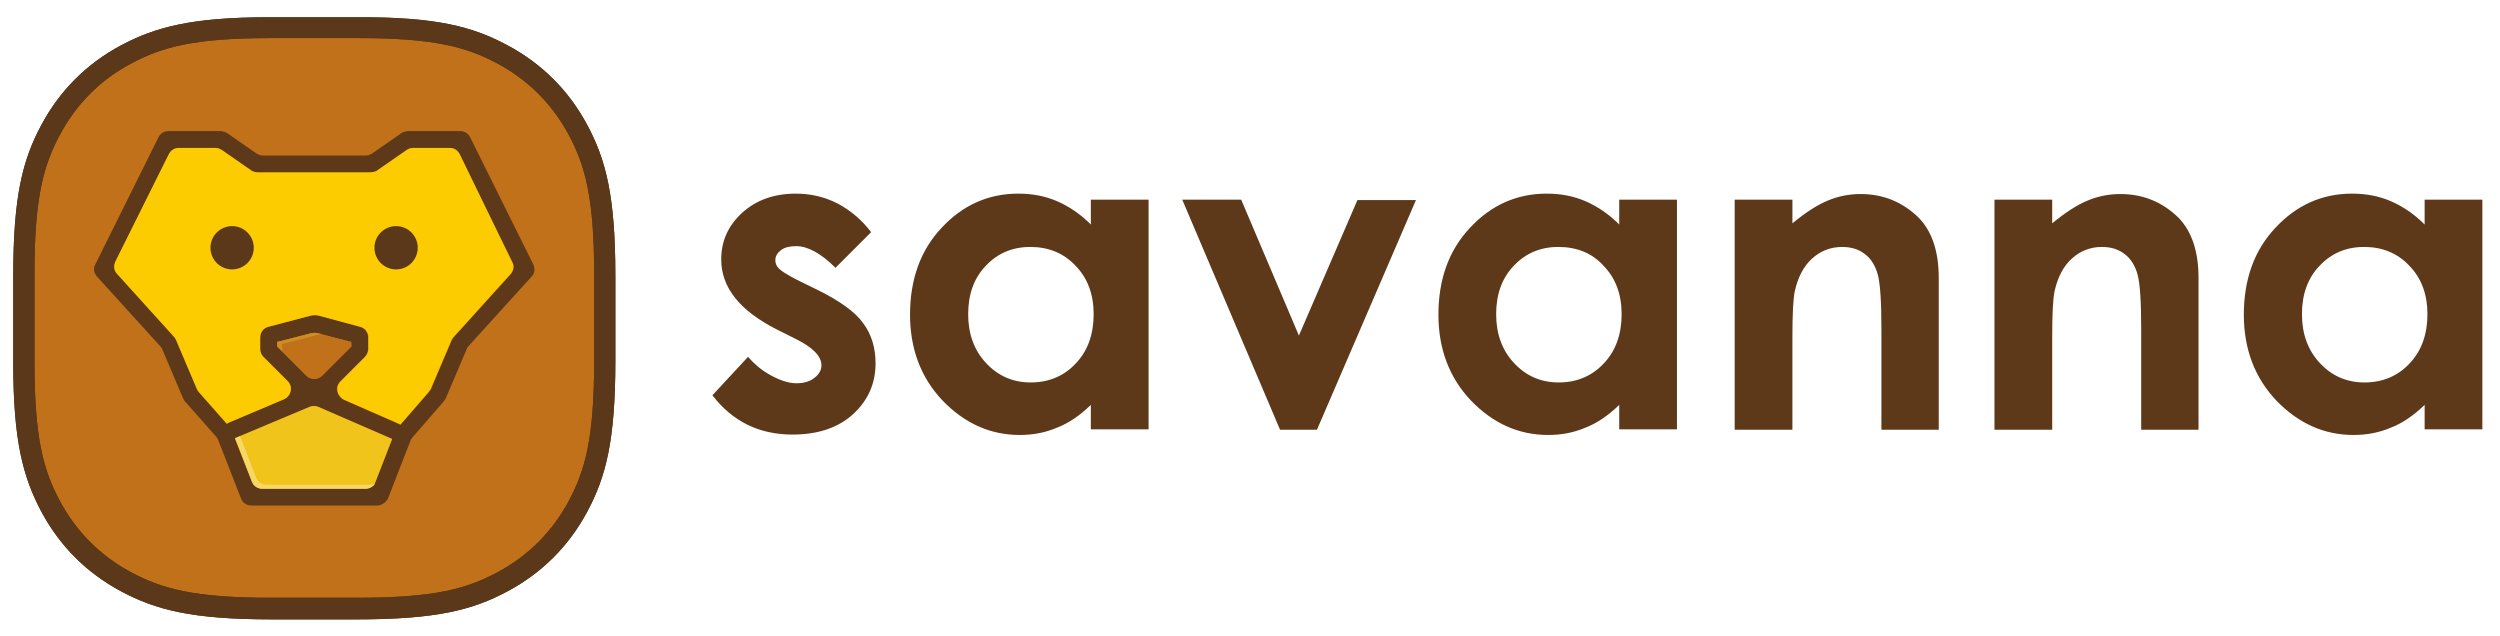
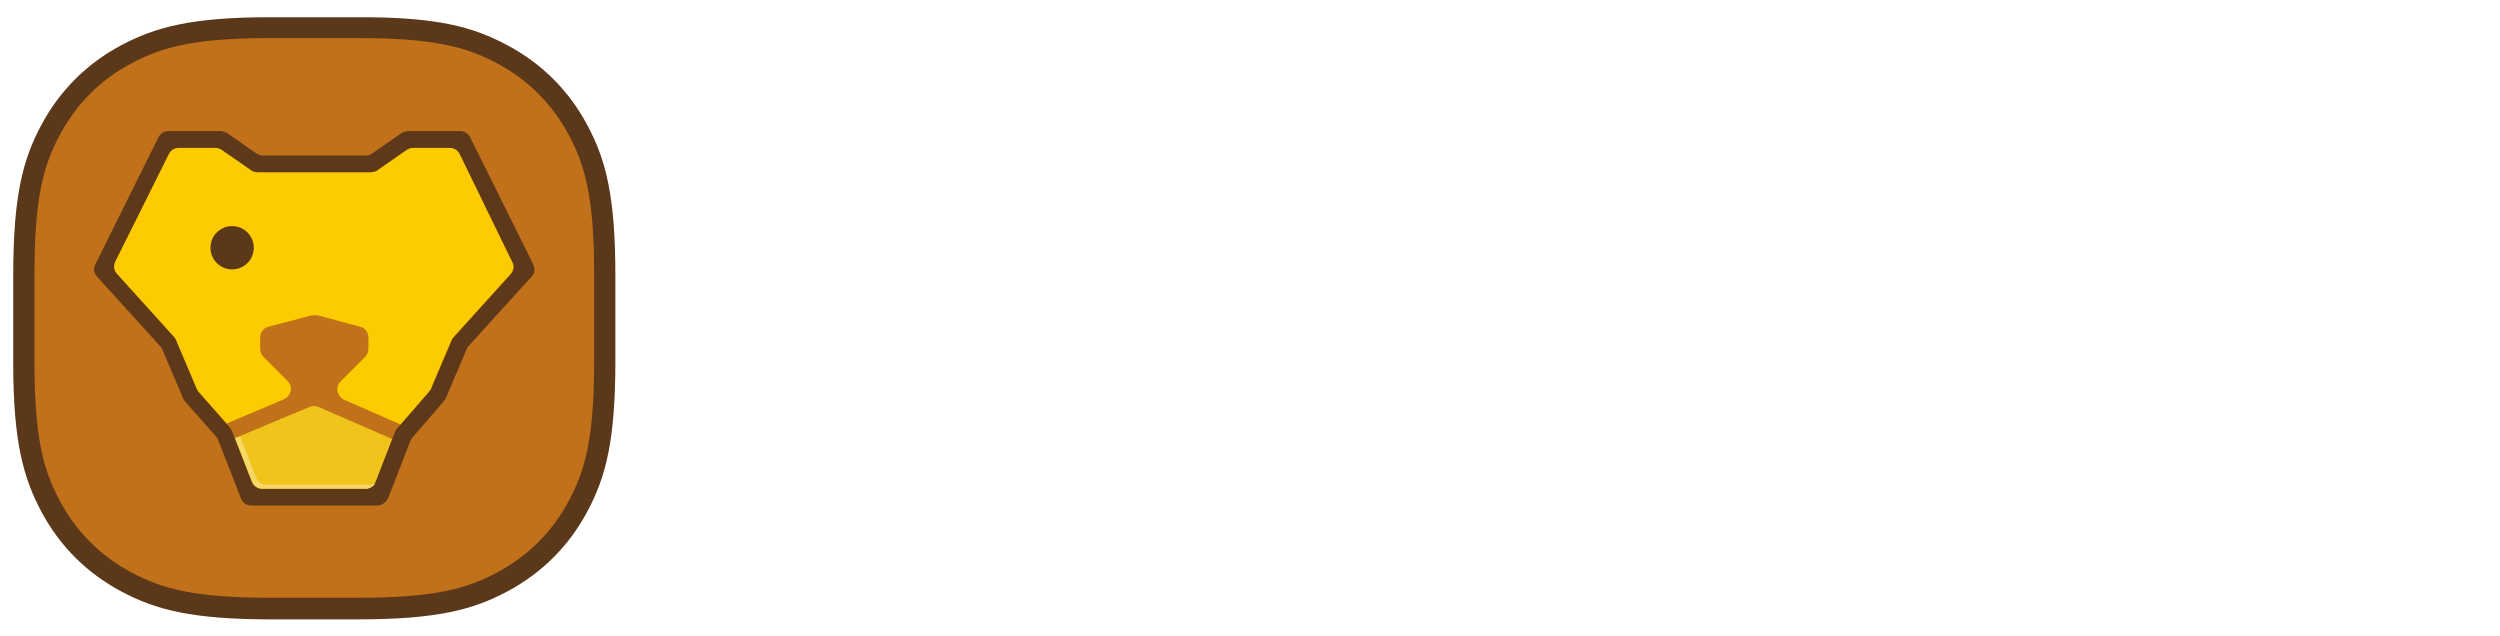
<svg xmlns="http://www.w3.org/2000/svg" xmlns:xlink="http://www.w3.org/1999/xlink" version="1.1" id="レイヤー_1" x="0px" y="0px" viewBox="0 0 623.6 158.7" style="enable-background:new 0 0 623.6 158.7;" xml:space="preserve">
  <style type="text/css">
	.st0{fill-rule:evenodd;clip-rule:evenodd;fill:#5D391A;}
	.st1{fill-rule:evenodd;clip-rule:evenodd;fill:#C17119;}
	.st2{fill-rule:evenodd;clip-rule:evenodd;fill:#FCCC00;}
	.st3{fill-rule:evenodd;clip-rule:evenodd;fill:#F1C41C;}
	.st4{fill-rule:evenodd;clip-rule:evenodd;fill:#CC8E22;}
	.st5{fill-rule:evenodd;clip-rule:evenodd;fill:#F6D868;}
	.st6{fill-rule:evenodd;clip-rule:evenodd;fill:#5B3819;}
	.st7{clip-path:url(#SVGID_2_);fill:#5B3819;}
</style>
-   <path class="st0" d="M217.3,57.9l-8.9,8.9c-3.6-3.6-6.9-5.4-9.8-5.4c-1.6,0-2.9,0.3-3.8,1c-0.9,0.7-1.4,1.5-1.4,2.5  c0,0.8,0.3,1.5,0.9,2.1c0.6,0.6,2,1.5,4.3,2.7l5.3,2.6c5.5,2.7,9.4,5.5,11.4,8.3c2.1,2.8,3.1,6.2,3.1,10c0,5.1-1.9,9.3-5.6,12.7  c-3.7,3.4-8.8,5.1-15.1,5.1c-8.4,0-15-3.3-20-9.8l8.9-9.6c1.7,2,3.7,3.6,6,4.8c2.3,1.2,4.3,1.8,6,1.8c1.9,0,3.4-0.4,4.6-1.4  c1.2-0.9,1.7-2,1.7-3.1c0-2.2-2.1-4.4-6.3-6.5l-4.8-2.4c-9.3-4.7-13.9-10.5-13.9-17.5c0-4.5,1.7-8.4,5.2-11.6  c3.5-3.2,8-4.8,13.4-4.8c3.7,0,7.2,0.8,10.5,2.5C212.2,52.5,215,54.9,217.3,57.9L217.3,57.9z M272.1,49.8h14.4v57.3h-14.4V101  c-2.8,2.7-5.6,4.6-8.5,5.7c-2.8,1.2-5.9,1.8-9.2,1.8c-7.4,0-13.8-2.9-19.3-8.6c-5.4-5.7-8.1-12.9-8.1-21.4c0-8.8,2.6-16.1,7.9-21.7  c5.2-5.6,11.6-8.5,19.1-8.5c3.5,0,6.7,0.6,9.7,1.9c3,1.3,5.8,3.2,8.4,5.8V49.8L272.1,49.8z M257,61.6c-4.5,0-8.2,1.6-11.1,4.7  c-3,3.1-4.4,7.2-4.4,12.1s1.5,9,4.5,12.2s6.7,4.8,11.1,4.8c4.5,0,8.3-1.6,11.2-4.7c3-3.1,4.5-7.3,4.5-12.3s-1.5-9-4.5-12.1  C265.3,63.1,261.5,61.6,257,61.6L257,61.6z M294.9,49.8h14.7L324,83.7l14.6-33.8h14.6l-24.7,57.3h-9.2L294.9,49.8L294.9,49.8z   M403.9,49.8h14.4v57.3h-14.4V101c-2.8,2.7-5.6,4.6-8.5,5.7c-2.8,1.2-5.9,1.8-9.2,1.8c-7.4,0-13.8-2.9-19.3-8.6  c-5.4-5.7-8.1-12.9-8.1-21.4c0-8.8,2.6-16.1,7.9-21.7c5.2-5.6,11.6-8.5,19.1-8.5c3.5,0,6.7,0.6,9.7,1.9c3,1.3,5.8,3.2,8.4,5.8V49.8  L403.9,49.8z M388.7,61.6c-4.5,0-8.2,1.6-11.1,4.7c-3,3.1-4.4,7.2-4.4,12.1s1.5,9,4.5,12.2s6.7,4.8,11.1,4.8c4.5,0,8.3-1.6,11.2-4.7  c3-3.1,4.5-7.3,4.5-12.3s-1.5-9-4.5-12.1C397.1,63.1,393.3,61.6,388.7,61.6L388.7,61.6z M432.7,49.8h14.4v5.9  c3.3-2.7,6.2-4.6,8.9-5.7c2.6-1.1,5.4-1.6,8.1-1.6c5.7,0,10.5,2,14.5,5.9c3.3,3.4,5,8.4,5,15v37.9h-14.3V82.1  c0-6.8-0.3-11.4-0.9-13.6s-1.7-4-3.2-5.1c-1.5-1.2-3.4-1.8-5.7-1.8c-2.9,0-5.4,1-7.5,2.9c-2.1,1.9-3.5,4.6-4.3,8.1  c-0.4,1.8-0.6,5.7-0.6,11.6v23h-14.4V49.8L432.7,49.8z M497.5,49.8h14.4v5.9c3.3-2.7,6.2-4.6,8.9-5.7c2.6-1.1,5.4-1.6,8.1-1.6  c5.7,0,10.5,2,14.5,5.9c3.3,3.4,5,8.4,5,15v37.9h-14.3V82.1c0-6.8-0.3-11.4-0.9-13.6c-0.6-2.2-1.7-4-3.2-5.1  c-1.5-1.2-3.4-1.8-5.7-1.8c-2.9,0-5.4,1-7.5,2.9c-2.1,1.9-3.5,4.6-4.3,8.1c-0.4,1.8-0.6,5.7-0.6,11.6v23h-14.4L497.5,49.8  L497.5,49.8z M604.8,49.8h14.4v57.3h-14.4V101c-2.8,2.7-5.6,4.6-8.5,5.7c-2.8,1.2-5.9,1.8-9.2,1.8c-7.4,0-13.8-2.9-19.3-8.6  c-5.4-5.7-8.1-12.9-8.1-21.4c0-8.8,2.6-16.1,7.9-21.7c5.2-5.6,11.6-8.5,19.1-8.5c3.5,0,6.7,0.6,9.7,1.9c3,1.3,5.8,3.2,8.4,5.8  L604.8,49.8L604.8,49.8z M589.7,61.6c-4.5,0-8.2,1.6-11.1,4.7c-3,3.1-4.4,7.2-4.4,12.1s1.5,9,4.5,12.2s6.7,4.8,11.1,4.8  c4.5,0,8.3-1.6,11.2-4.7c3-3.1,4.5-7.3,4.5-12.3s-1.5-9-4.5-12.1C598,63.1,594.2,61.6,589.7,61.6z" />
  <g>
    <path class="st1" d="M52.3,7.2h52.1c25.4,0,46.2,20.8,46.2,46.2v52.1c0,25.4-20.8,46.2-46.2,46.2H52.3c-25.4,0-46.2-20.8-46.2-46.2   V53.4C6.2,28,26.9,7.2,52.3,7.2z" />
    <path class="st0" d="M78.4,121.9h12.7c1.2,0,2.2-0.7,2.6-1.8l4.8-12.3c0.1-0.2,0.1-0.3,0.2-0.4l0.1-0.2c0.1-0.2,0.2-0.3,0.3-0.4   l7.9-9c0.2-0.2,0.3-0.5,0.5-0.7l5.1-12c0.1-0.2,0.1-0.3,0.2-0.4l0.1-0.2c0.1-0.1,0.2-0.3,0.3-0.4l14.2-15.7c0.8-0.9,1-2.1,0.4-3.1   l-13.2-26.8c-0.5-1-1.4-1.6-2.5-1.6H103c-0.6,0-1.1,0.2-1.6,0.5l-7.2,5c-0.2,0.2-0.5,0.3-0.7,0.4L93,42.9C92.7,43,92.5,43,92.1,43   H78.5h-14c-0.3,0-0.6,0-0.9-0.1l-0.4-0.1c-0.3-0.1-0.5-0.2-0.7-0.4l-7.2-5c-0.5-0.3-1-0.5-1.6-0.5h-9.1c-1.1,0-2,0.6-2.5,1.6   L28.8,65.2c-0.5,1.1-0.4,2.3,0.4,3.1L43.4,84c0.1,0.1,0.2,0.2,0.3,0.4l0.1,0.2c0.1,0.1,0.2,0.3,0.2,0.4l5.1,12   c0.1,0.3,0.3,0.5,0.5,0.8l7.7,8.8c0.1,0.1,0.2,0.3,0.3,0.4l0.1,0.2c0.1,0.1,0.1,0.3,0.2,0.4l4.9,12.5c0.4,1.1,1.4,1.8,2.6,1.8   L78.4,121.9L78.4,121.9z M94,126.1H78.4H62.7c-1.2,0-2.2-0.7-2.6-1.8l-5.7-14.6c-0.1-0.3-0.3-0.6-0.5-0.8l-7.7-8.7   c-0.1-0.1-0.2-0.2-0.3-0.4l-0.1-0.2c-0.1-0.1-0.1-0.2-0.2-0.4l-5.1-12c-0.1-0.3-0.3-0.5-0.5-0.8L24.2,69c-0.8-0.9-1-2.1-0.4-3.1   l15.7-31.6c0.5-1,1.4-1.6,2.5-1.6h12.8c0.3,0,0.5,0,0.8,0.1l0.4,0.1c0.3,0.1,0.5,0.2,0.8,0.4l7.2,5c0.5,0.3,1,0.5,1.6,0.5h13.1   h12.5c0.6,0,1.1-0.2,1.6-0.5l7.2-5c0.2-0.2,0.5-0.3,0.8-0.4l0.4-0.1c0.3-0.1,0.5-0.1,0.8-0.1h12.8c1.1,0,2,0.6,2.5,1.6L133,65.9   c0.5,1.1,0.4,2.3-0.4,3.1l-15.7,17.3c-0.2,0.2-0.4,0.5-0.5,0.8l-5.1,12c-0.1,0.1-0.1,0.3-0.2,0.4l-0.1,0.2   c-0.1,0.1-0.2,0.2-0.3,0.4l-7.8,9c-0.2,0.3-0.4,0.5-0.5,0.8l-5.6,14.4C96.2,125.4,95.2,126.1,94,126.1z" />
-     <path class="st0" d="M100.4,110.6l-21-9.1c-0.7-0.3-1.5-0.3-2.2,0l-21.1,8.9l-0.5-1.3c-0.6-1.4,0.1-3.1,1.5-3.7l13.7-5.8   c0.9-0.4,1.5-1.1,1.7-2.1c0.2-0.9-0.1-1.8-0.8-2.5l-6-6c-0.5-0.5-0.8-1.2-0.8-2v-2.8c0-1.3,0.8-2.4,2.1-2.7l10.6-2.8   c0.5-0.1,1.3-0.1,1.8,0l10.3,2.8c1.3,0.3,2.1,1.4,2.1,2.7V87c0,0.8-0.3,1.4-0.8,2l-6.1,6.1c-0.7,0.7-1,1.6-0.8,2.5s0.8,1.7,1.6,2.1   l13.7,6c0.7,0.3,1.2,0.8,1.5,1.5s0.3,1.4,0,2.2L100.4,110.6L100.4,110.6z M80.3,93.7l7.3-7.3v-1.1l-8.5-2.2c-0.5-0.1-0.9-0.1-1.4,0   l-8.6,2.2v1.1l7.3,7.3C77.5,94.8,79.2,94.8,80.3,93.7z" />
    <path class="st2" d="M57.1,105.4l13.7-5.8c0.9-0.4,1.5-1.1,1.7-2.1c0.2-0.9-0.1-1.8-0.8-2.5l-6-6c-0.5-0.5-0.8-1.2-0.8-2v-2.8   c0-1.3,0.8-2.4,2.1-2.7l10.6-2.8c0.5-0.1,1.3-0.1,1.8,0l10.4,2.8c1.3,0.3,2.1,1.4,2.1,2.7V87c0,0.8-0.3,1.4-0.8,2L85,95.1   c-0.7,0.7-1,1.6-0.8,2.5s0.8,1.7,1.6,2.1l13.7,6c0.1,0.1,0.3,0.1,0.4,0.2l7-8.1c0.2-0.2,0.3-0.5,0.5-0.7l5.1-12   c0.1-0.2,0.1-0.3,0.2-0.4l0.1-0.2c0.1-0.1,0.2-0.3,0.3-0.4l14.2-15.7c0.8-0.9,1-2.1,0.4-3.1l-13-26.8c-0.5-1-1.4-1.6-2.5-1.6h-9.1   c-0.6,0-1.1,0.2-1.6,0.5l-7.2,5c-0.2,0.2-0.5,0.3-0.7,0.4l-0.5,0.1c-0.4,0.1-0.6,0.1-1,0.1H78.5h-14c-0.3,0-0.6,0-0.9-0.1l-0.4-0.1   c-0.3-0.1-0.5-0.2-0.7-0.4l-7.2-5c-0.5-0.3-1-0.5-1.6-0.5h-9.1c-1.1,0-2,0.6-2.5,1.6L28.8,65.2c-0.5,1.1-0.4,2.3,0.4,3.1L43.4,84   c0.1,0.1,0.2,0.2,0.3,0.4l0.1,0.2c0.1,0.1,0.2,0.3,0.2,0.4l5.1,12c0.1,0.3,0.3,0.5,0.5,0.8l7,7.9C56.8,105.5,57,105.5,57.1,105.4z" />
    <path class="st1" d="M87.6,85.3l-8.5-2.2c-0.5-0.1-0.9-0.1-1.4,0l-8.6,2.2v1.1l7.3,7.3c1.1,1.1,2.9,1.1,4,0l7.3-7.3L87.6,85.3z" />
    <path class="st3" d="M79.4,101.5c-0.7-0.3-1.5-0.3-2.2,0l-18.6,7.8l4.2,10.8c0.4,1.1,1.4,1.8,2.6,1.8h13h12.7   c1.2,0,2.2-0.7,2.6-1.8l4.1-10.6L79.4,101.5z" />
-     <path class="st4" d="M70.3,85.8l9.8-2.5l-0.9-0.2c-0.5-0.1-0.9-0.1-1.4,0l-8.6,2.2v1.1l1.2,1.2L70.3,85.8z" />
    <g>
      <path class="st5" d="M63.9,119.2l-4-10.4l-1.2,0.5l4.2,10.8c0.4,1.1,1.4,1.8,2.6,1.8h13h12.7c1,0,1.9-0.5,2.4-1.3    c-0.4,0.2-0.9,0.3-1.3,0.3H79.5h-13C65.4,120.9,64.4,120.3,63.9,119.2z" />
    </g>
    <g>
-       <ellipse class="st6" cx="98.8" cy="61.8" rx="5.4" ry="5.4" />
      <ellipse class="st6" cx="57.9" cy="61.8" rx="5.4" ry="5.4" />
    </g>
    <g>
      <g>
        <path id="SVGID_3_" class="st6" d="M67.5,9.5c-19,0-27,2.2-34.7,6.3C25,19.9,19,26,14.9,33.7S8.6,49.4,8.6,68.4v21.8     c0,19,2.2,27,6.3,34.7s10.2,13.8,17.9,17.9c7.7,4.1,15.7,6.3,34.7,6.3h21.8c19,0,27-2.2,34.7-6.3s13.8-10.2,17.9-17.9     s6.3-15.7,6.3-34.7V68.4c0-19-2.2-27-6.3-34.7S131.7,19.9,124,15.8c-7.7-4.1-15.7-6.3-34.7-6.3C89.3,9.5,67.5,9.5,67.5,9.5z      M126.6,11.3c8.6,4.6,15.3,11.3,19.9,19.9c4.6,8.6,7,17.6,7,37.6V90c0,20-2.4,29-7,37.6s-11.3,15.3-19.9,19.9s-17.6,7-37.6,7     H67.8c-20,0-29-2.4-37.6-7s-15.3-11.3-19.9-19.9c-4.5-8.5-7-17.5-7-37V68.8c0-20,2.4-29,7-37.6s11.3-15.3,19.9-19.9     c8.5-4.5,17.5-7,37-7H89C109,4.2,118,6.7,126.6,11.3z" />
      </g>
      <g>
        <defs>
          <path id="SVGID_1_" d="M67.5,9.5c-19,0-27,2.2-34.7,6.3C25,19.9,19,26,14.9,33.7S8.6,49.4,8.6,68.4v21.8c0,19,2.2,27,6.3,34.7      s10.2,13.8,17.9,17.9c7.7,4.1,15.7,6.3,34.7,6.3h21.8c19,0,27-2.2,34.7-6.3s13.8-10.2,17.9-17.9s6.3-15.7,6.3-34.7V68.4      c0-19-2.2-27-6.3-34.7S131.7,19.9,124,15.8c-7.7-4.1-15.7-6.3-34.7-6.3C89.3,9.5,67.5,9.5,67.5,9.5z M126.6,11.3      c8.6,4.6,15.3,11.3,19.9,19.9c4.6,8.6,7,17.6,7,37.6V90c0,20-2.4,29-7,37.6s-11.3,15.3-19.9,19.9s-17.6,7-37.6,7H67.8      c-20,0-29-2.4-37.6-7s-15.3-11.3-19.9-19.9c-4.5-8.5-7-17.5-7-37V68.8c0-20,2.4-29,7-37.6s11.3-15.3,19.9-19.9      c8.5-4.5,17.5-7,37-7H89C109,4.2,118,6.7,126.6,11.3z" />
        </defs>
        <clipPath id="SVGID_2_">
          <use xlink:href="#SVGID_1_" style="overflow:visible;" />
        </clipPath>
-         <rect x="-0.5" y="0.5" class="st7" width="157.7" height="157.7" />
      </g>
    </g>
  </g>
</svg>